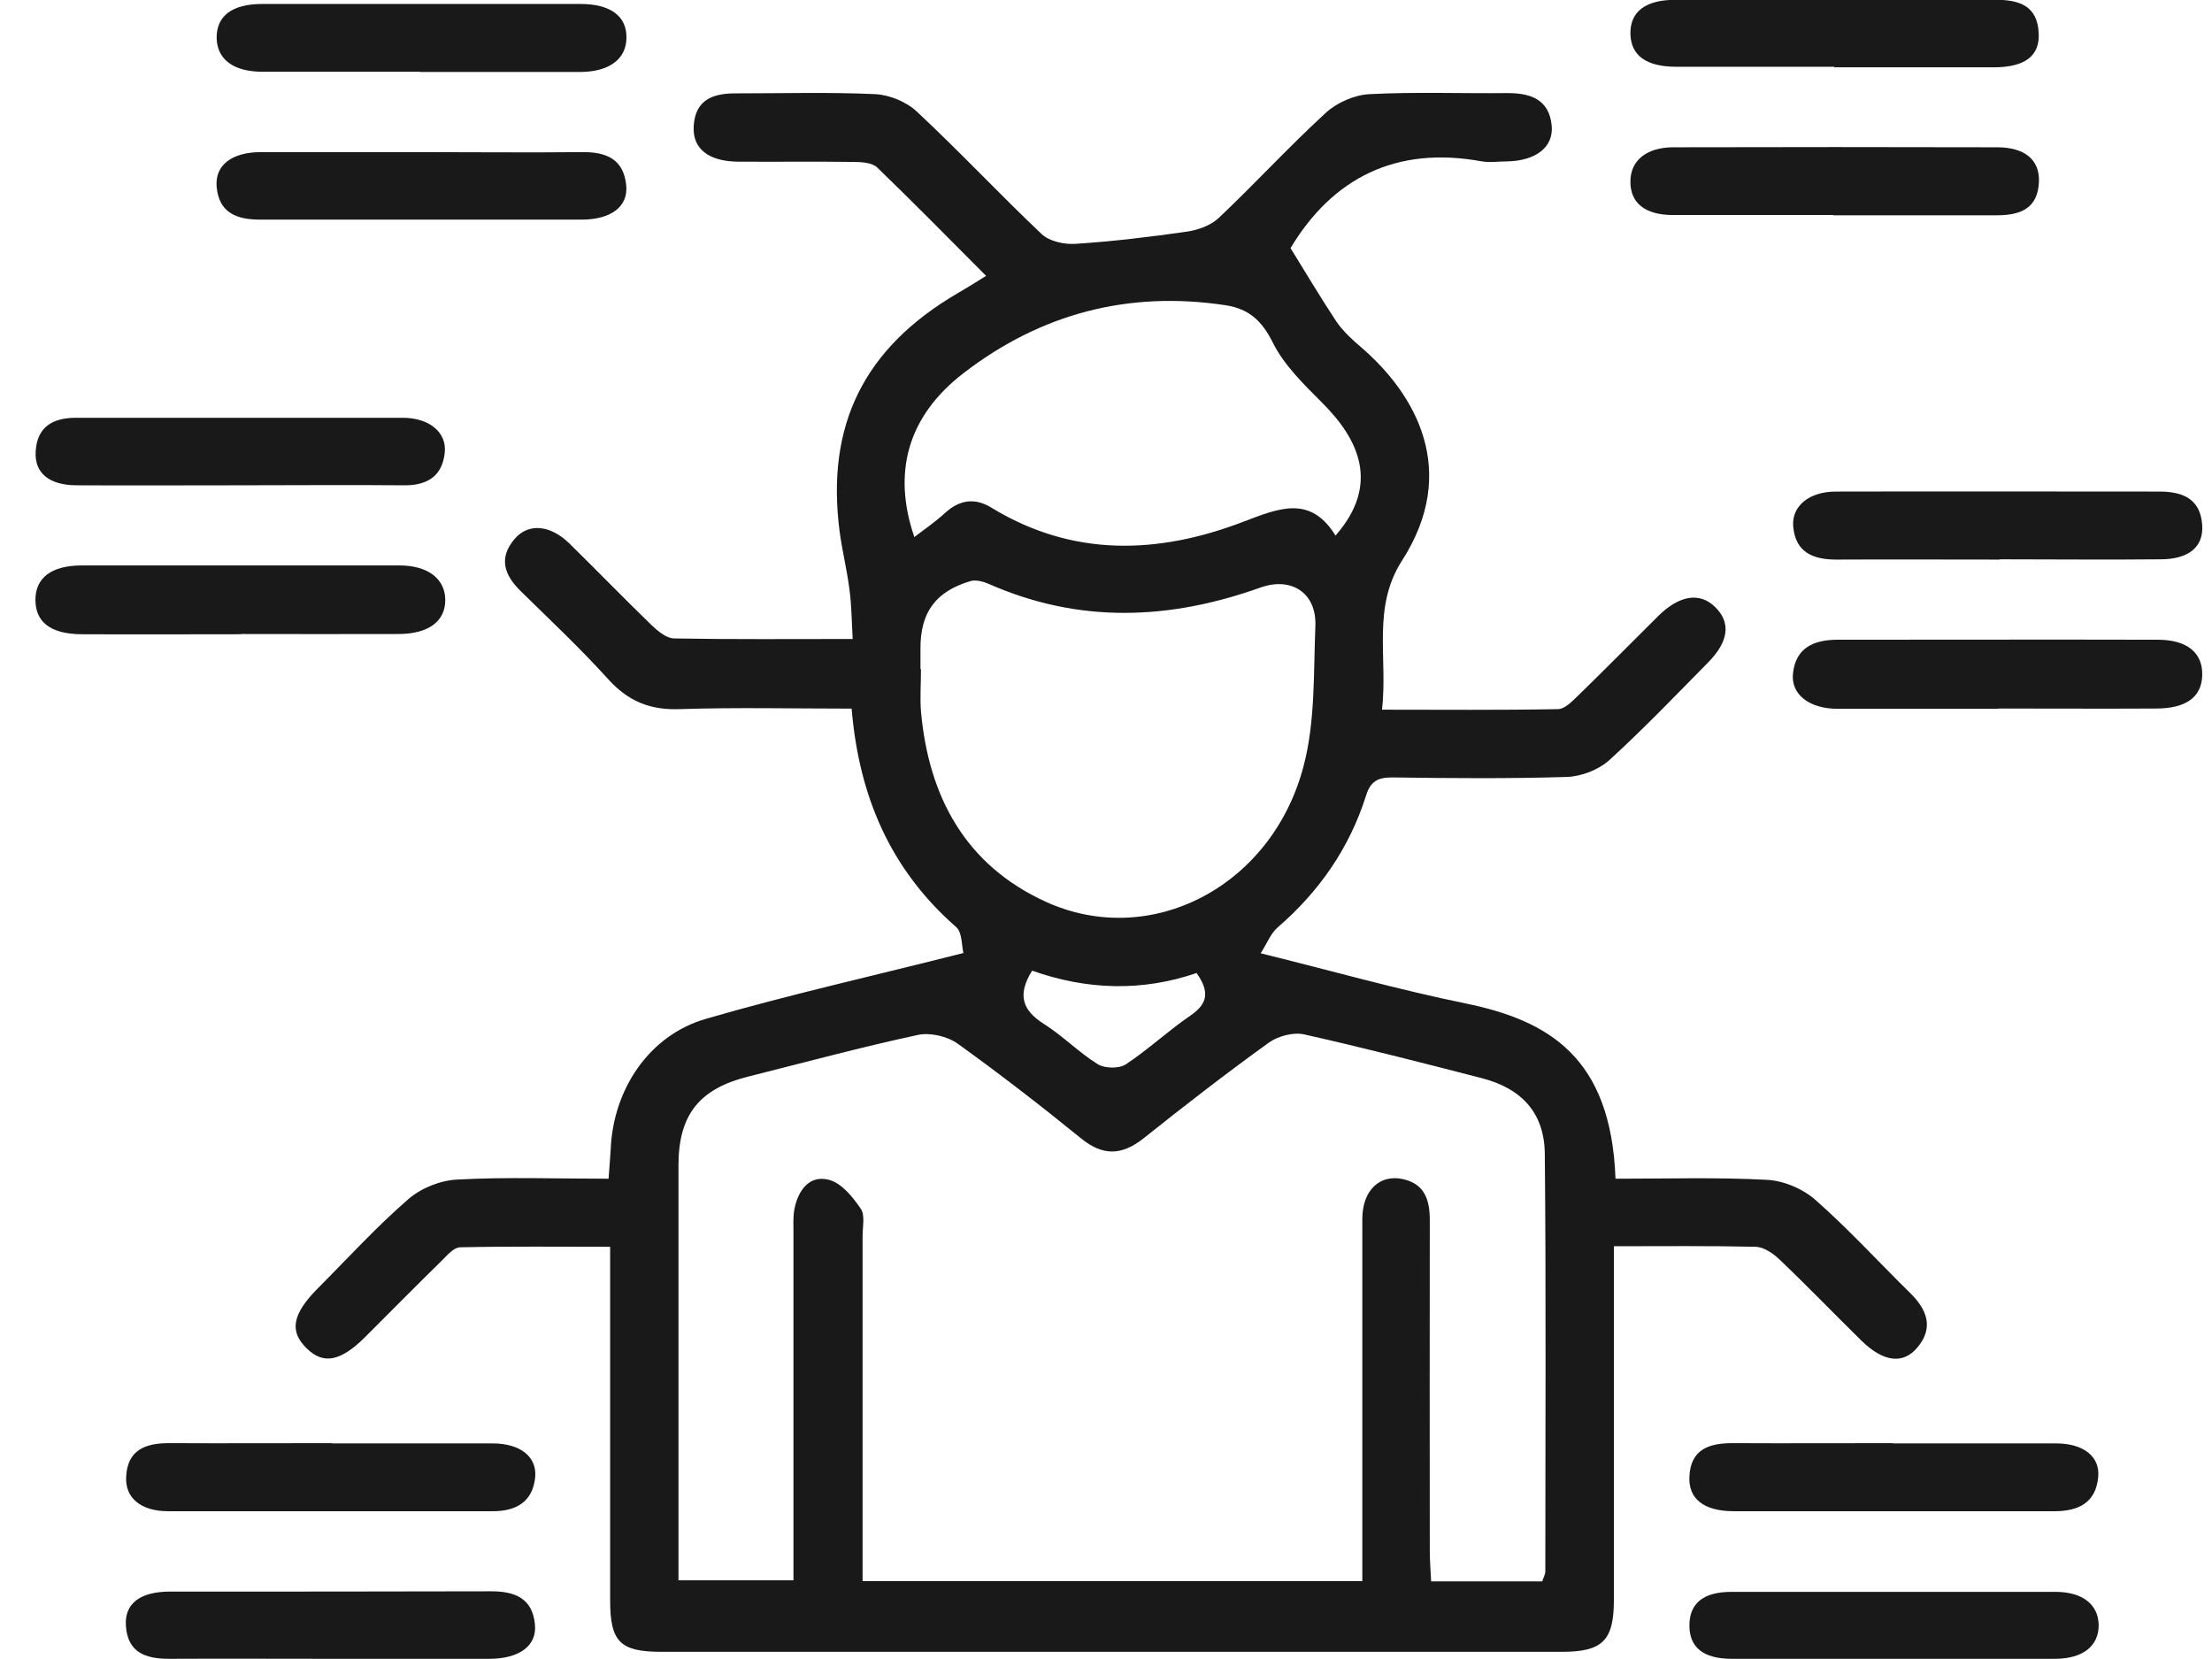
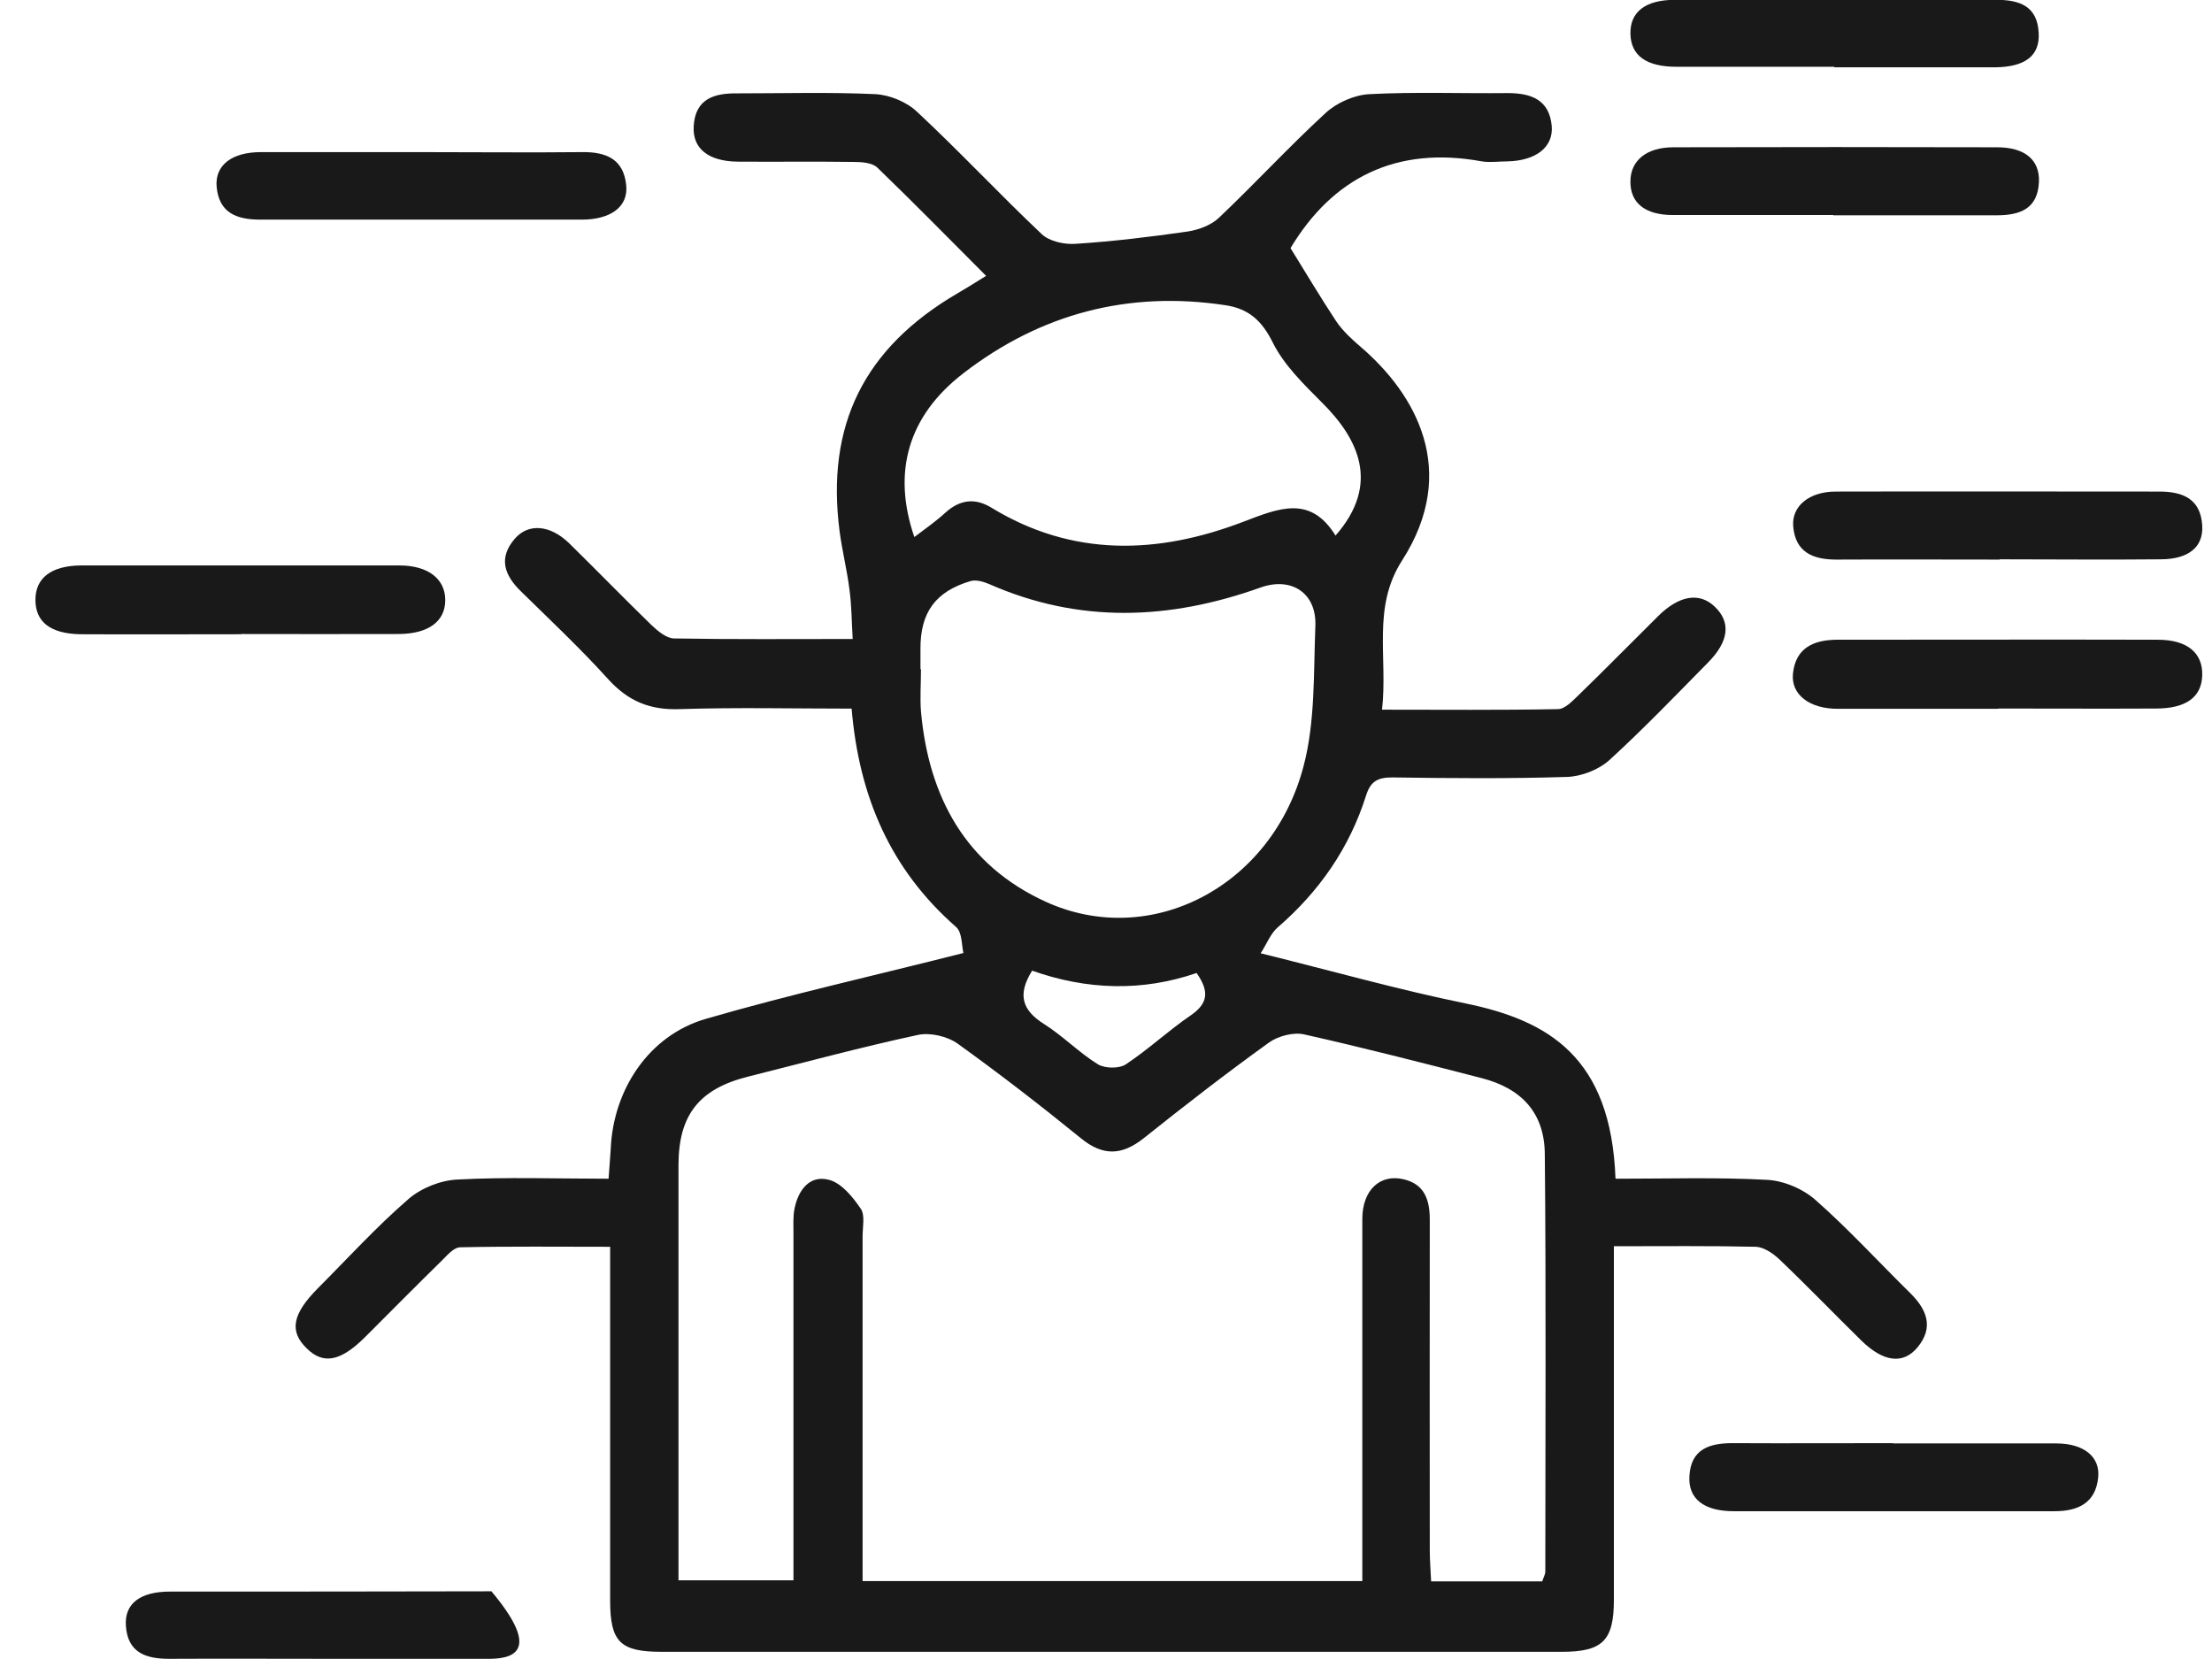
<svg xmlns="http://www.w3.org/2000/svg" width="48" height="36" viewBox="0 0 48 36" fill="none">
  <path d="M35.074 25.578C36.185 25.578 37.268 25.544 38.339 25.602C38.704 25.619 39.126 25.798 39.398 26.041C40.116 26.673 40.765 27.385 41.448 28.056C41.813 28.415 41.969 28.803 41.61 29.237C41.297 29.614 40.869 29.556 40.394 29.093C39.798 28.508 39.219 27.906 38.611 27.327C38.478 27.2 38.275 27.061 38.102 27.055C37.106 27.032 36.11 27.043 35.021 27.043C35.021 27.304 35.021 27.518 35.021 27.732C35.021 30.06 35.021 32.387 35.021 34.715C35.021 35.6 34.778 35.844 33.892 35.844C27.379 35.844 20.871 35.844 14.358 35.844C13.455 35.844 13.24 35.629 13.24 34.726C13.24 32.196 13.24 29.666 13.24 27.055C12.134 27.055 11.058 27.043 9.987 27.066C9.853 27.066 9.714 27.228 9.604 27.338C9.037 27.894 8.475 28.462 7.914 29.023C7.387 29.544 7.016 29.614 6.657 29.261C6.275 28.89 6.339 28.52 6.895 27.958C7.543 27.309 8.163 26.626 8.858 26.024C9.135 25.781 9.558 25.613 9.923 25.596C11 25.538 12.077 25.578 13.206 25.578C13.223 25.335 13.24 25.138 13.252 24.941C13.304 23.645 14.08 22.469 15.313 22.11C17.125 21.583 18.972 21.172 20.906 20.68C20.866 20.524 20.883 20.229 20.744 20.113C19.331 18.874 18.642 17.299 18.48 15.377C17.23 15.377 15.991 15.348 14.752 15.388C14.103 15.412 13.628 15.215 13.194 14.734C12.592 14.068 11.938 13.455 11.295 12.823C10.942 12.476 10.814 12.106 11.168 11.694C11.463 11.347 11.938 11.388 12.349 11.787C12.945 12.372 13.53 12.974 14.132 13.559C14.271 13.692 14.462 13.854 14.63 13.854C15.892 13.877 17.154 13.866 18.503 13.866C18.48 13.472 18.48 13.136 18.434 12.8C18.382 12.378 18.277 11.961 18.22 11.538C17.919 9.228 18.746 7.555 20.773 6.368C20.964 6.258 21.149 6.142 21.398 5.986C20.588 5.175 19.823 4.394 19.036 3.635C18.926 3.531 18.7 3.514 18.526 3.514C17.687 3.502 16.853 3.514 16.014 3.508C15.371 3.502 15.024 3.224 15.053 2.738C15.087 2.147 15.493 2.02 15.996 2.026C16.998 2.026 18 1.997 18.995 2.043C19.308 2.06 19.673 2.211 19.899 2.425C20.825 3.288 21.688 4.214 22.608 5.083C22.776 5.239 23.095 5.308 23.338 5.291C24.148 5.239 24.959 5.141 25.764 5.025C26.001 4.99 26.273 4.892 26.447 4.729C27.234 3.983 27.964 3.189 28.763 2.454C29.006 2.228 29.388 2.06 29.718 2.043C30.714 1.991 31.715 2.031 32.717 2.02C33.227 2.02 33.62 2.165 33.672 2.732C33.713 3.195 33.325 3.49 32.706 3.502C32.52 3.502 32.335 3.531 32.156 3.502C30.297 3.16 28.919 3.861 28.004 5.384C28.323 5.899 28.647 6.443 28.994 6.97C29.139 7.184 29.342 7.37 29.538 7.537C30.708 8.545 31.681 10.207 30.424 12.164C29.77 13.182 30.117 14.259 29.99 15.4C31.293 15.4 32.549 15.412 33.806 15.388C33.956 15.388 34.118 15.215 34.246 15.093C34.83 14.526 35.404 13.941 35.983 13.368C36.44 12.916 36.88 12.847 37.21 13.165C37.563 13.501 37.523 13.918 37.054 14.387C36.353 15.099 35.658 15.823 34.923 16.494C34.691 16.703 34.321 16.847 34.008 16.859C32.746 16.899 31.478 16.888 30.21 16.87C29.898 16.87 29.741 16.952 29.643 17.264C29.284 18.399 28.63 19.343 27.726 20.124C27.57 20.258 27.489 20.483 27.356 20.686C28.925 21.074 30.355 21.479 31.802 21.774C33.609 22.145 34.958 22.944 35.056 25.573L35.074 25.578ZM33.464 34.321C33.499 34.217 33.533 34.159 33.533 34.107C33.533 31.084 33.551 28.068 33.522 25.046C33.516 24.154 33.024 23.621 32.156 23.396C30.876 23.066 29.591 22.736 28.299 22.446C28.068 22.394 27.738 22.481 27.541 22.62C26.615 23.286 25.712 23.986 24.82 24.698C24.345 25.075 23.934 25.092 23.453 24.698C22.585 23.992 21.693 23.303 20.784 22.649C20.559 22.487 20.182 22.4 19.916 22.458C18.683 22.724 17.461 23.054 16.239 23.361C15.174 23.627 14.728 24.189 14.723 25.271C14.723 27.315 14.723 29.353 14.723 31.397C14.723 32.352 14.723 33.313 14.723 34.292H17.218V33.574C17.218 31.31 17.218 29.041 17.218 26.777C17.218 26.591 17.206 26.406 17.241 26.227C17.322 25.822 17.571 25.491 17.988 25.602C18.26 25.671 18.503 25.972 18.677 26.227C18.775 26.366 18.718 26.62 18.718 26.829C18.718 29.093 18.718 31.362 18.718 33.626C18.718 33.84 18.718 34.06 18.718 34.309H29.562C29.562 33.753 29.562 33.227 29.562 32.7C29.562 30.615 29.562 28.537 29.562 26.453C29.562 25.827 29.944 25.468 30.459 25.59C30.922 25.7 31.026 26.047 31.026 26.476C31.021 28.867 31.026 31.252 31.026 33.643C31.026 33.858 31.044 34.072 31.055 34.315H33.47L33.464 34.321ZM19.98 14.526H19.985C19.985 14.832 19.962 15.139 19.985 15.441C20.153 17.293 20.952 18.775 22.695 19.569C24.97 20.605 27.605 19.238 28.288 16.622C28.543 15.655 28.502 14.607 28.543 13.594C28.577 12.87 28.027 12.511 27.356 12.748C25.381 13.455 23.419 13.536 21.462 12.673C21.34 12.621 21.178 12.575 21.062 12.609C20.298 12.835 19.968 13.293 19.974 14.086C19.974 14.23 19.974 14.369 19.974 14.514L19.98 14.526ZM28.983 11.619C29.961 10.502 29.475 9.518 28.687 8.736C28.294 8.342 27.865 7.925 27.622 7.439C27.385 6.958 27.095 6.698 26.591 6.623C24.484 6.304 22.579 6.808 20.906 8.099C19.696 9.031 19.36 10.253 19.841 11.654C20.078 11.475 20.31 11.312 20.512 11.127C20.825 10.843 21.155 10.797 21.514 11.017C23.28 12.094 25.127 12.03 26.974 11.324C27.75 11.029 28.433 10.733 28.983 11.625V11.619ZM22.394 21.068C22.07 21.589 22.186 21.925 22.654 22.22C23.066 22.481 23.413 22.84 23.824 23.095C23.975 23.187 24.287 23.193 24.432 23.095C24.924 22.77 25.358 22.359 25.845 22.029C26.209 21.774 26.25 21.52 25.966 21.114C24.785 21.52 23.587 21.485 22.394 21.062V21.068Z" fill="#191919" />
  <path d="M43.365 15.381C42.201 15.381 41.043 15.381 39.879 15.381C39.26 15.381 38.86 15.068 38.907 14.617C38.964 14.061 39.352 13.887 39.856 13.882C42.178 13.882 44.499 13.876 46.821 13.882C47.469 13.882 47.8 14.171 47.788 14.652C47.776 15.126 47.441 15.375 46.781 15.375C45.64 15.381 44.499 15.375 43.359 15.375L43.365 15.381Z" fill="#191919" />
-   <path d="M7.155 35.996C5.992 35.996 4.834 35.99 3.67 35.996C3.155 35.996 2.772 35.857 2.732 35.284C2.697 34.798 3.039 34.537 3.693 34.537C6.015 34.537 8.336 34.537 10.664 34.531C11.185 34.531 11.556 34.693 11.608 35.249C11.654 35.712 11.272 35.99 10.635 35.996C9.471 35.996 8.313 35.996 7.149 35.996H7.155Z" fill="#191919" />
-   <path d="M9.118 1.557C7.978 1.557 6.837 1.557 5.697 1.557C5.06 1.557 4.706 1.284 4.701 0.815C4.701 0.346 5.036 0.086 5.691 0.086C7.995 0.086 10.299 0.086 12.598 0.086C13.246 0.086 13.6 0.352 13.594 0.815C13.594 1.279 13.223 1.557 12.598 1.562C11.434 1.562 10.276 1.562 9.112 1.562L9.118 1.557Z" fill="#191919" />
+   <path d="M7.155 35.996C5.992 35.996 4.834 35.99 3.67 35.996C3.155 35.996 2.772 35.857 2.732 35.284C2.697 34.798 3.039 34.537 3.693 34.537C6.015 34.537 8.336 34.537 10.664 34.531C11.654 35.712 11.272 35.99 10.635 35.996C9.471 35.996 8.313 35.996 7.149 35.996H7.155Z" fill="#191919" />
  <path d="M9.153 3.301C10.317 3.301 11.475 3.313 12.638 3.301C13.159 3.295 13.53 3.457 13.588 4.013C13.64 4.482 13.258 4.766 12.621 4.766C10.299 4.766 7.972 4.766 5.65 4.766C5.135 4.766 4.753 4.621 4.701 4.054C4.66 3.585 5.031 3.301 5.662 3.301C6.825 3.301 7.983 3.301 9.147 3.301H9.153Z" fill="#191919" />
-   <path d="M41.124 35.996C39.943 35.996 38.762 35.996 37.581 35.996C36.961 35.996 36.66 35.747 36.66 35.273C36.66 34.792 36.961 34.543 37.575 34.543C39.919 34.543 42.259 34.543 44.603 34.543C45.194 34.543 45.536 34.821 45.541 35.267C45.541 35.718 45.2 35.99 44.609 35.996C43.446 35.996 42.288 35.996 41.124 35.996Z" fill="#191919" />
  <path d="M43.393 12.143C42.212 12.143 41.031 12.137 39.85 12.143C39.335 12.143 38.958 11.981 38.912 11.419C38.877 10.979 39.265 10.667 39.833 10.667C42.178 10.661 44.517 10.667 46.861 10.667C47.371 10.667 47.753 10.829 47.788 11.402C47.817 11.871 47.492 12.137 46.879 12.137C45.715 12.149 44.557 12.137 43.393 12.137V12.143Z" fill="#191919" />
-   <path d="M7.207 31.322C8.371 31.322 9.529 31.322 10.693 31.322C11.289 31.322 11.654 31.612 11.614 32.052C11.561 32.596 11.191 32.799 10.675 32.793C8.331 32.793 5.992 32.793 3.647 32.793C3.056 32.793 2.709 32.503 2.738 32.04C2.767 31.461 3.16 31.316 3.664 31.316C4.845 31.322 6.026 31.316 7.207 31.316V31.322Z" fill="#191919" />
-   <path d="M5.158 10.531C3.994 10.531 2.836 10.537 1.672 10.531C1.059 10.531 0.74 10.259 0.775 9.784C0.81 9.252 1.157 9.066 1.649 9.066C4.011 9.066 6.374 9.066 8.742 9.066C9.309 9.066 9.697 9.379 9.651 9.819C9.599 10.334 9.269 10.537 8.765 10.531C7.561 10.52 6.362 10.531 5.158 10.531Z" fill="#191919" />
  <path d="M5.233 13.763C4.069 13.763 2.912 13.769 1.748 13.763C1.094 13.752 0.769 13.497 0.769 13.016C0.769 12.542 1.111 12.275 1.759 12.27C4.064 12.27 6.362 12.27 8.667 12.27C9.292 12.27 9.662 12.565 9.662 13.022C9.662 13.48 9.303 13.752 8.661 13.758C7.52 13.763 6.38 13.758 5.239 13.758L5.233 13.763Z" fill="#191919" />
  <path d="M41.078 31.322C42.259 31.322 43.44 31.322 44.621 31.322C45.217 31.322 45.576 31.612 45.53 32.057C45.478 32.608 45.101 32.793 44.586 32.793C42.264 32.793 39.943 32.793 37.621 32.793C36.972 32.793 36.631 32.521 36.66 32.034C36.689 31.45 37.088 31.316 37.592 31.316C38.756 31.322 39.914 31.316 41.078 31.316V31.322Z" fill="#191919" />
  <path d="M39.781 4.666C38.623 4.666 37.459 4.666 36.301 4.666C35.693 4.666 35.375 4.4 35.38 3.937C35.38 3.485 35.728 3.196 36.313 3.196C38.652 3.19 40.996 3.19 43.336 3.196C43.938 3.196 44.262 3.468 44.245 3.943C44.221 4.533 43.834 4.672 43.324 4.672C42.143 4.672 40.962 4.672 39.781 4.672V4.666Z" fill="#191919" />
  <path d="M39.804 1.449C38.663 1.449 37.523 1.449 36.382 1.449C35.722 1.449 35.392 1.206 35.38 0.737C35.369 0.257 35.705 -0.004 36.353 -0.004C38.675 -0.004 40.996 -0.004 43.312 -0.004C43.822 -0.004 44.21 0.129 44.239 0.714C44.268 1.212 43.944 1.455 43.283 1.461C42.126 1.461 40.962 1.461 39.804 1.461V1.449Z" fill="#191919" />
</svg>